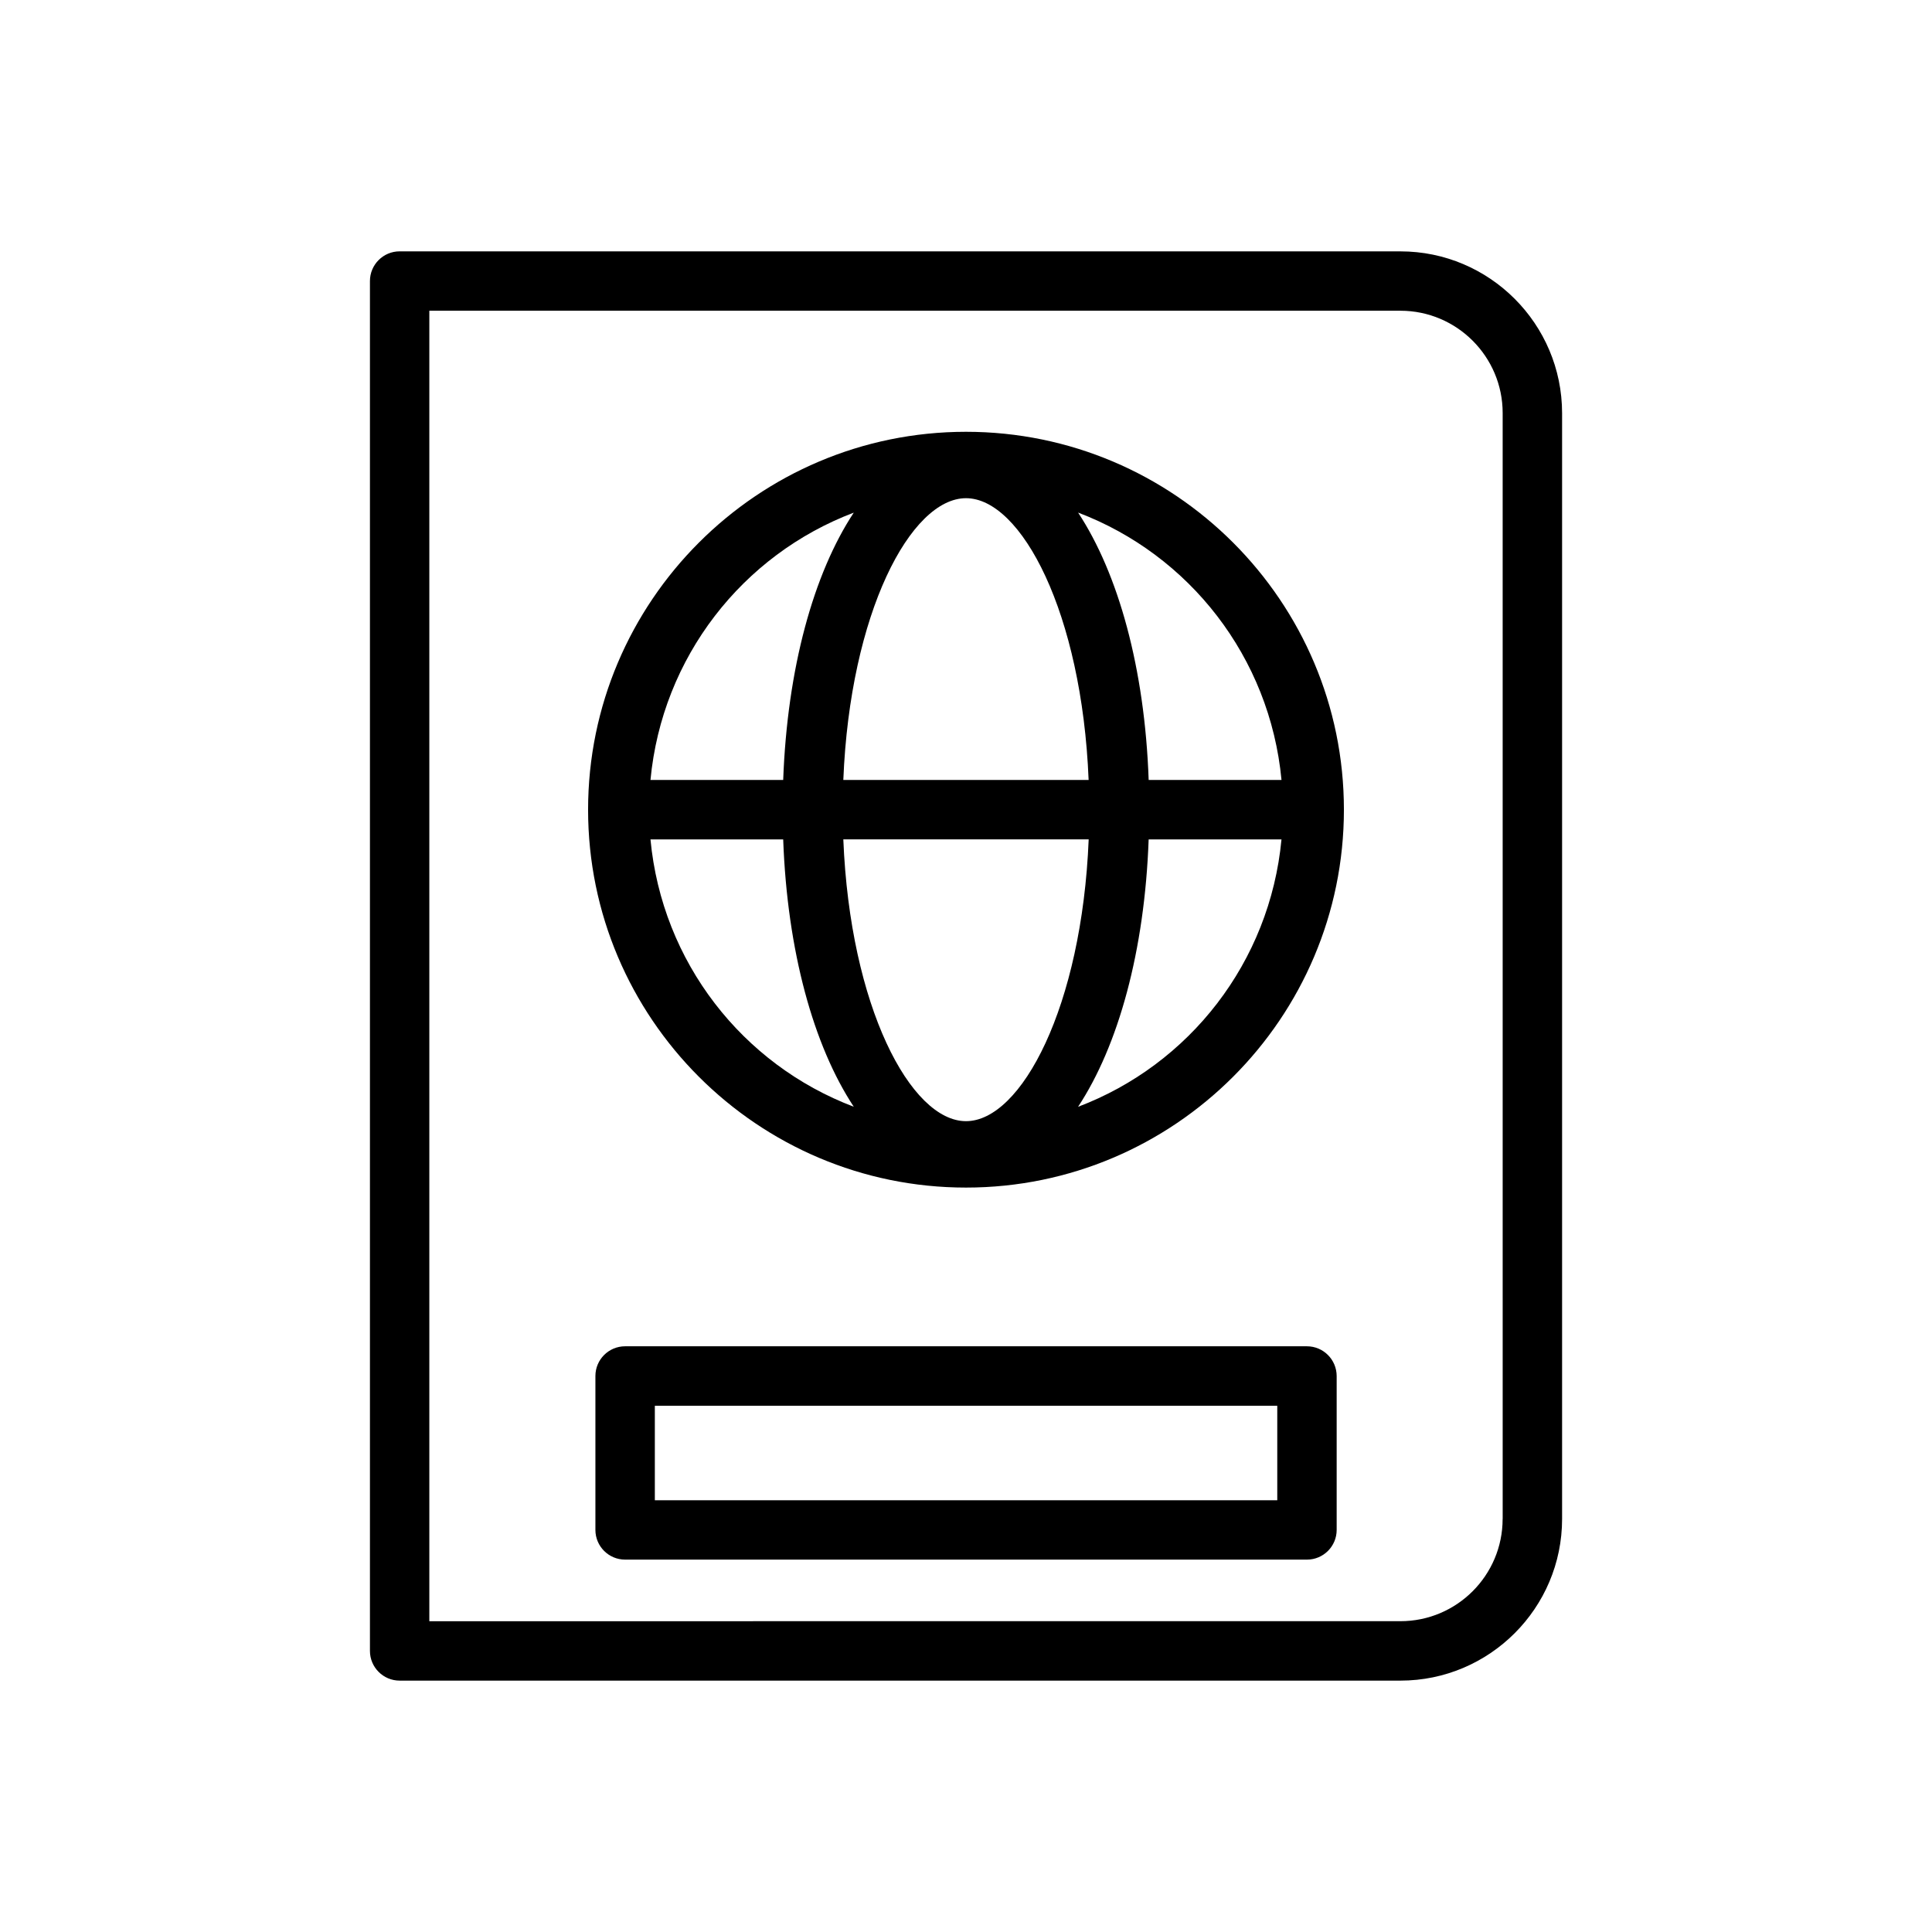
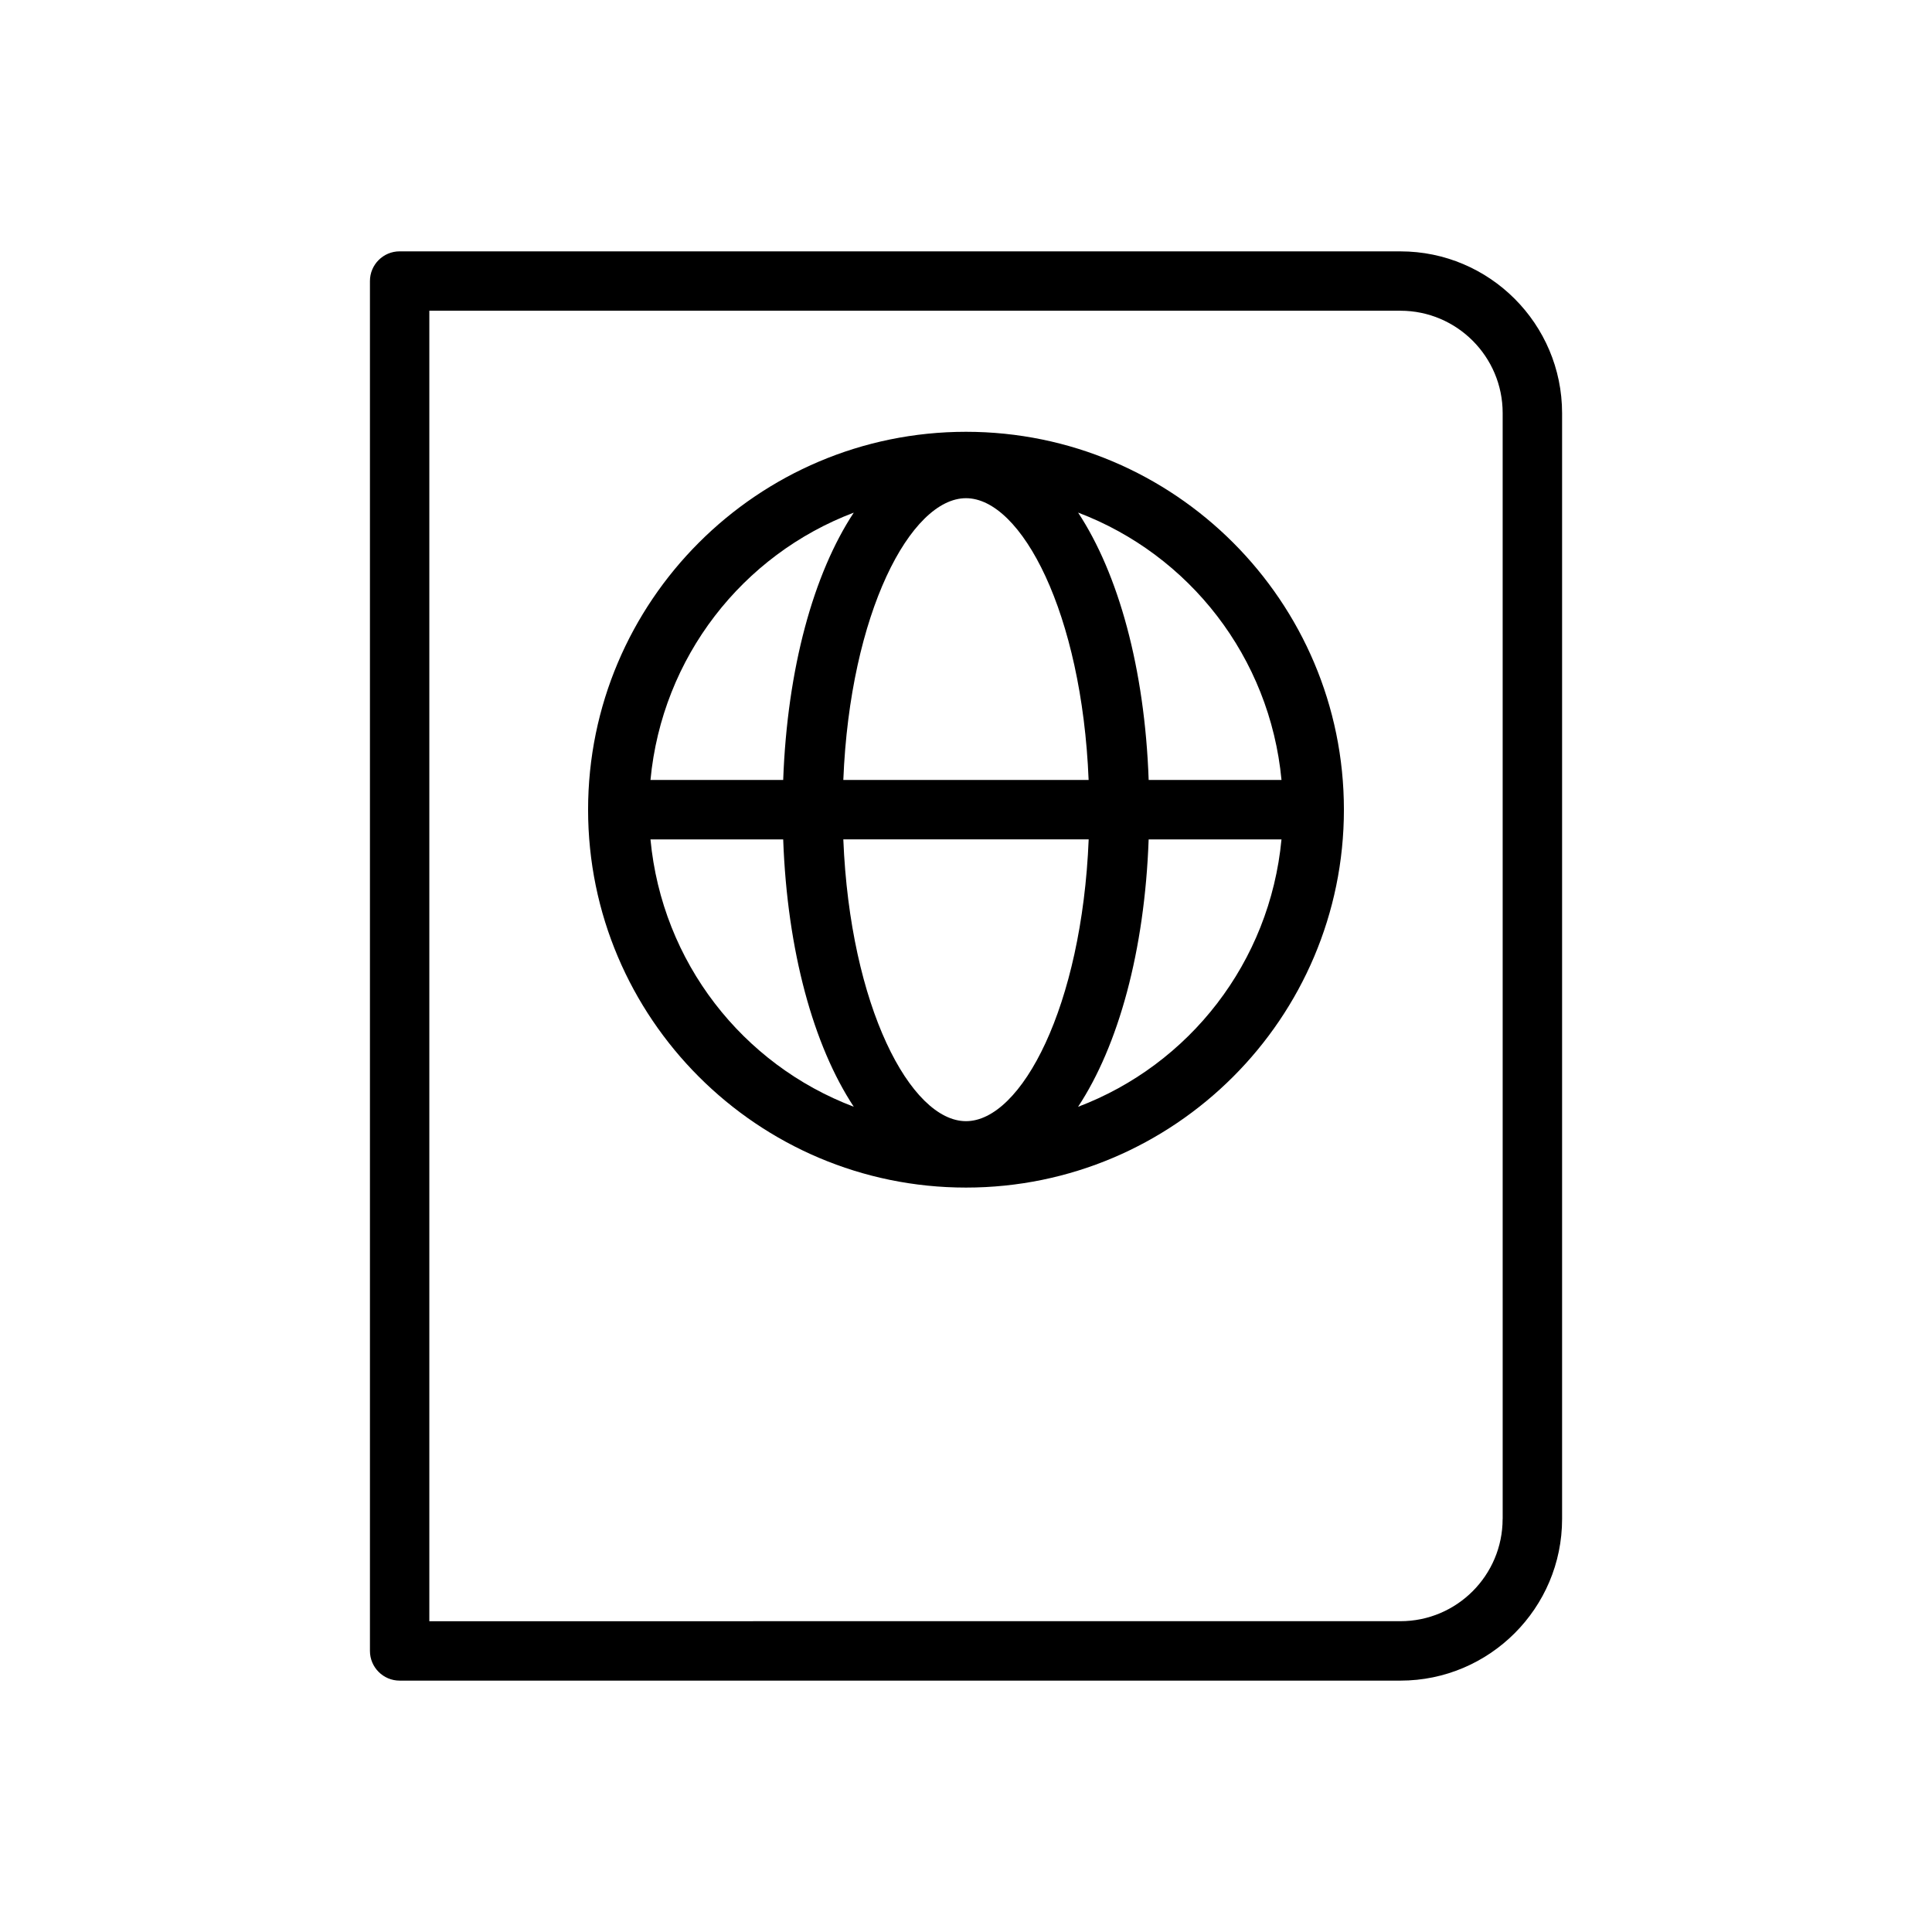
<svg xmlns="http://www.w3.org/2000/svg" fill="#000000" width="800px" height="800px" version="1.1" viewBox="144 144 512 512">
  <g>
    <path d="m515.13 210.61h-265.22c-4.344 0-7.871 3.527-7.871 7.871v363.03c0 4.344 3.527 7.871 7.871 7.871h265.22c23.617 0 42.84-19.223 42.84-42.84v-293.07c-0.016-23.633-19.223-42.855-42.84-42.855zm27.082 335.93c0 14.941-12.137 27.094-27.094 27.094l-257.34 0.004v-347.29h257.35c14.941 0 27.094 12.156 27.094 27.109l0.004 293.08z" />
-     <path d="m490.34 500.78h-180.68c-4.344 0-7.871 3.527-7.871 7.871v40.793c0 4.344 3.527 7.871 7.871 7.871h180.7c4.344 0 7.871-3.527 7.871-7.871v-40.793c-0.016-4.344-3.527-7.871-7.891-7.871zm-7.871 40.809h-164.93v-25.047h164.95v25.047z" />
    <path d="m400 258.43c-55.23 0-100.15 44.934-100.15 100.15 0 55.211 44.918 100.14 100.15 100.14s100.15-44.934 100.15-100.15c-0.004-55.211-44.918-100.14-100.15-100.14zm83.613 92.273h-35.203c-1.039-29.566-8.031-54.664-18.703-70.863 29.488 11.18 50.824 38.305 53.906 70.863zm-83.613 90.418c-14.672 0-30.73-30.387-32.512-74.676h65.023c-1.797 44.289-17.84 74.676-32.512 74.676zm-32.512-90.418c1.777-44.289 17.855-74.676 32.512-74.676s30.715 30.387 32.496 74.676zm2.769-70.848c-10.676 16.199-17.617 41.281-18.703 70.848h-35.172c3.07-32.559 24.402-59.684 53.875-70.848zm-53.875 86.594h35.172c1.07 29.566 8.031 54.664 18.703 70.848-29.473-11.164-50.805-38.289-53.875-70.848zm113.32 70.863c10.676-16.199 17.648-41.297 18.703-70.863h35.203c-3.082 32.574-24.418 59.699-53.906 70.863z" />
  </g>
</svg>